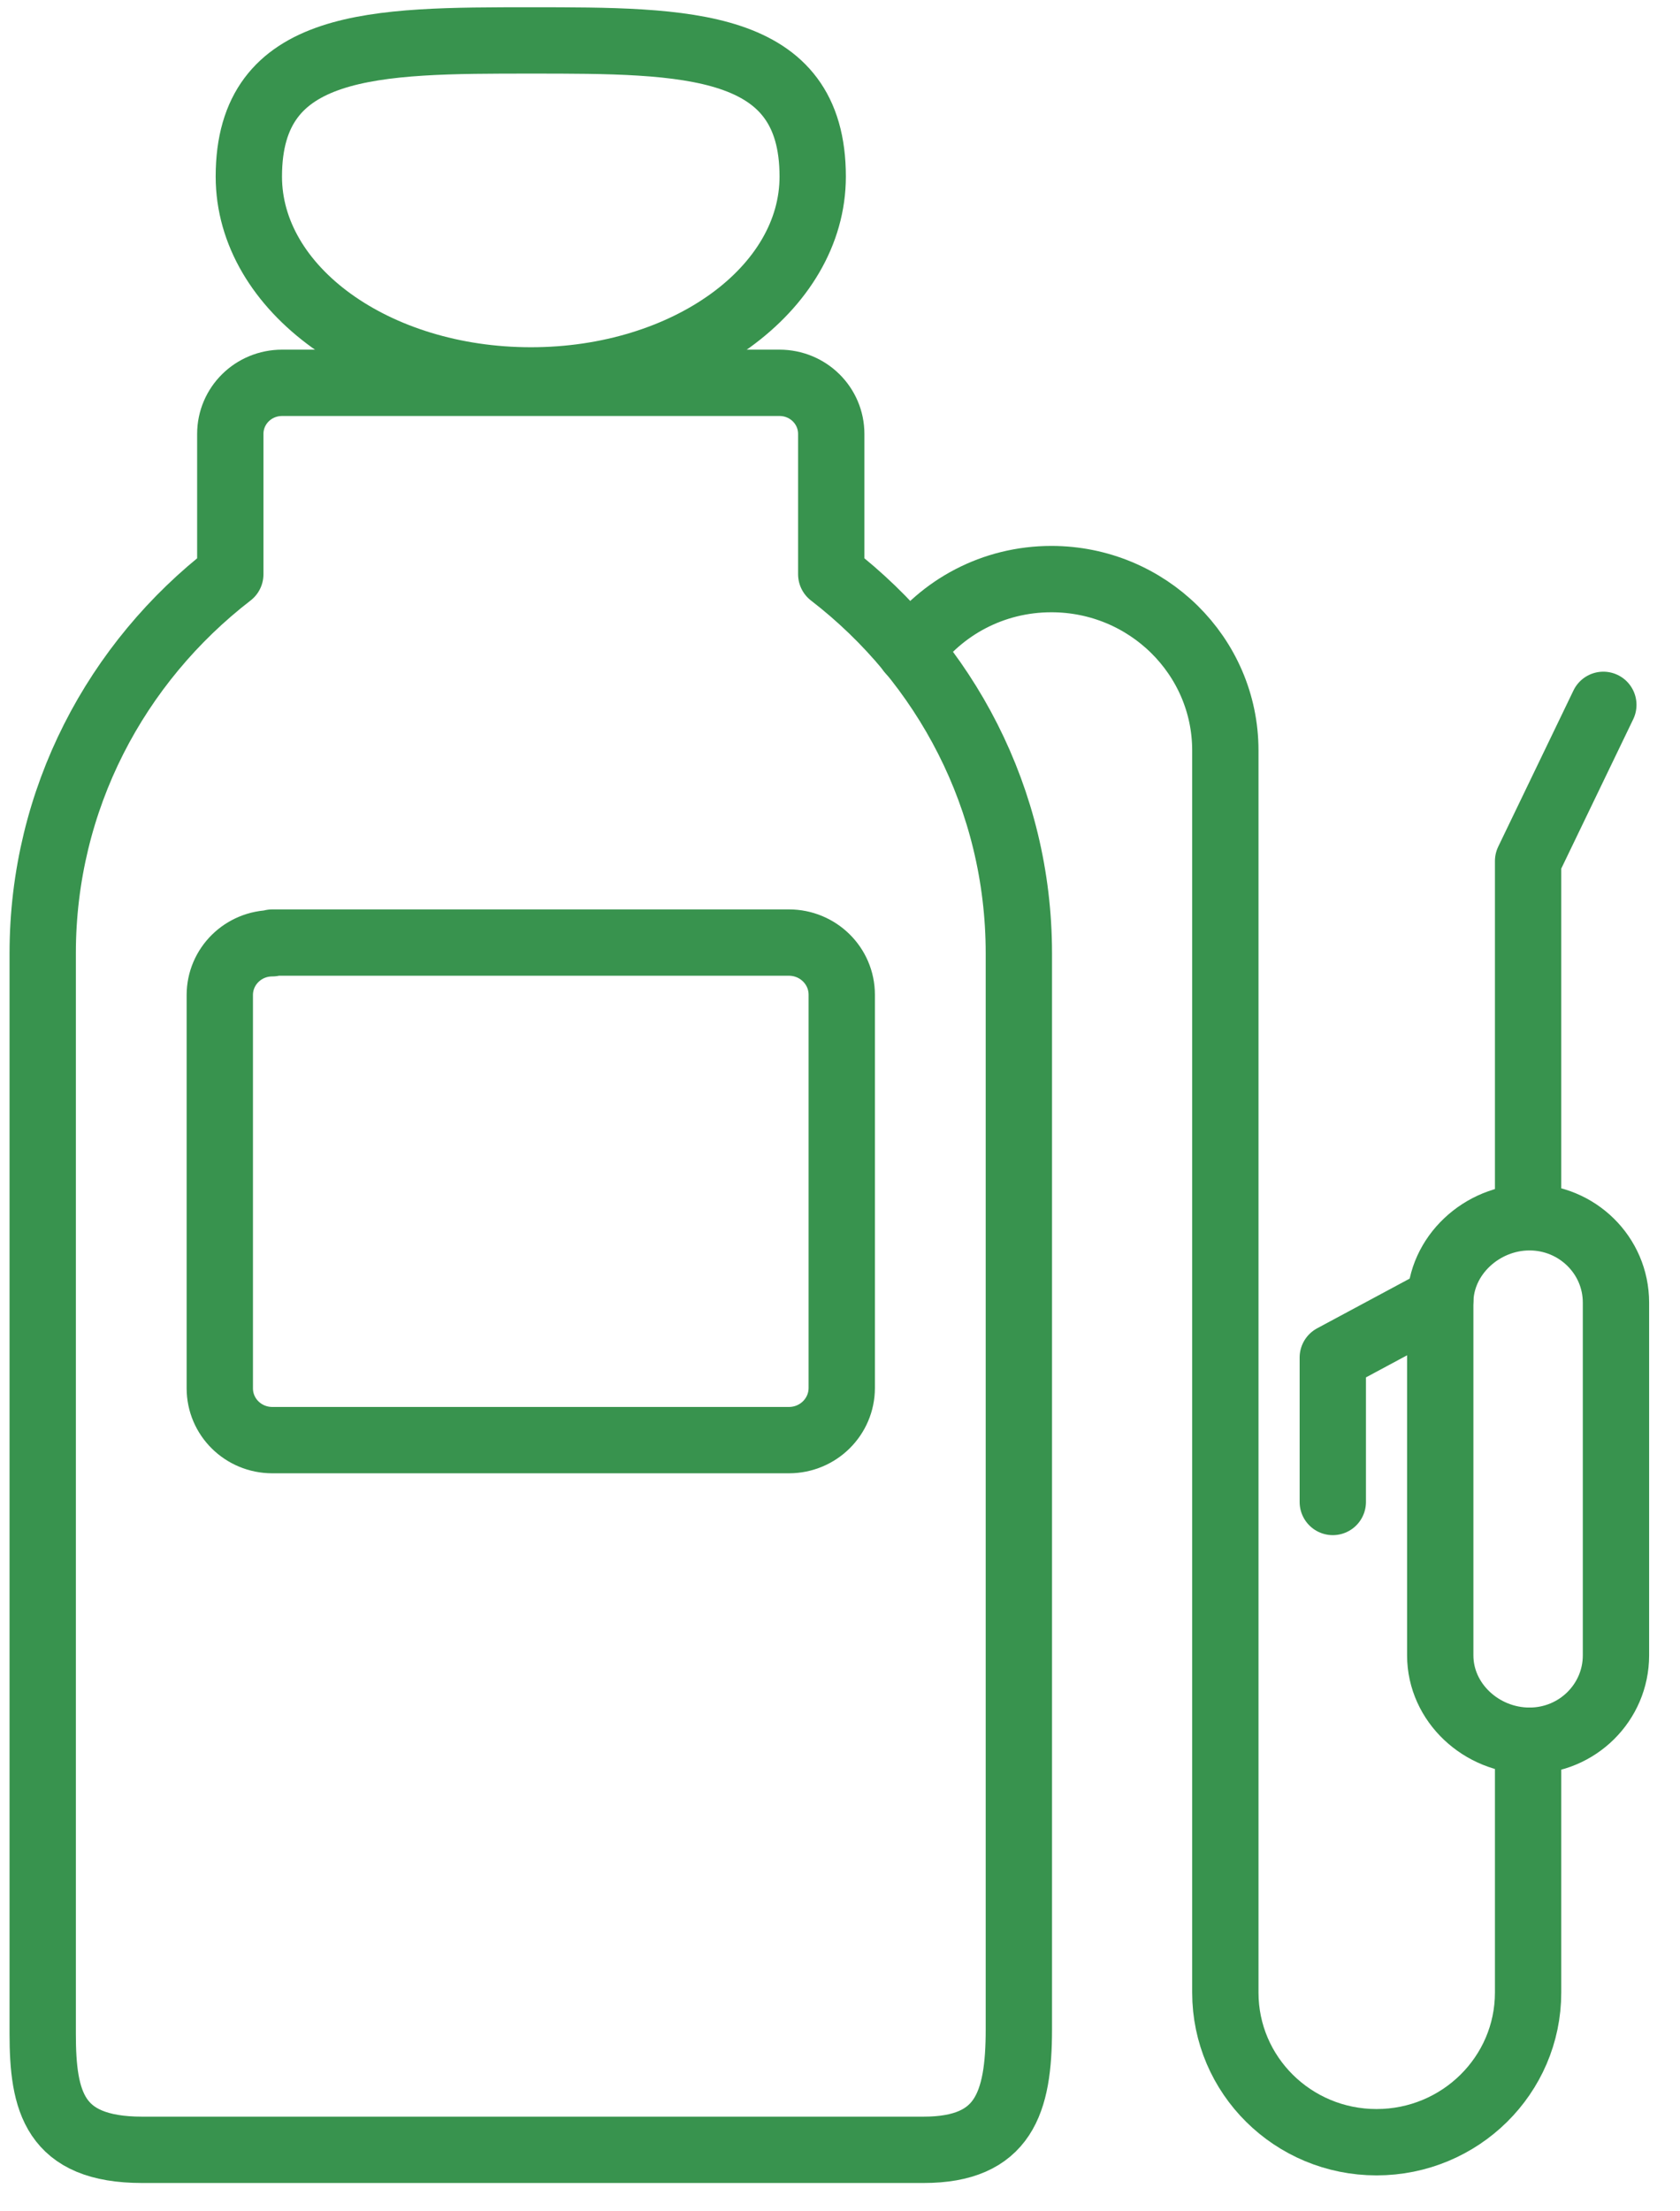
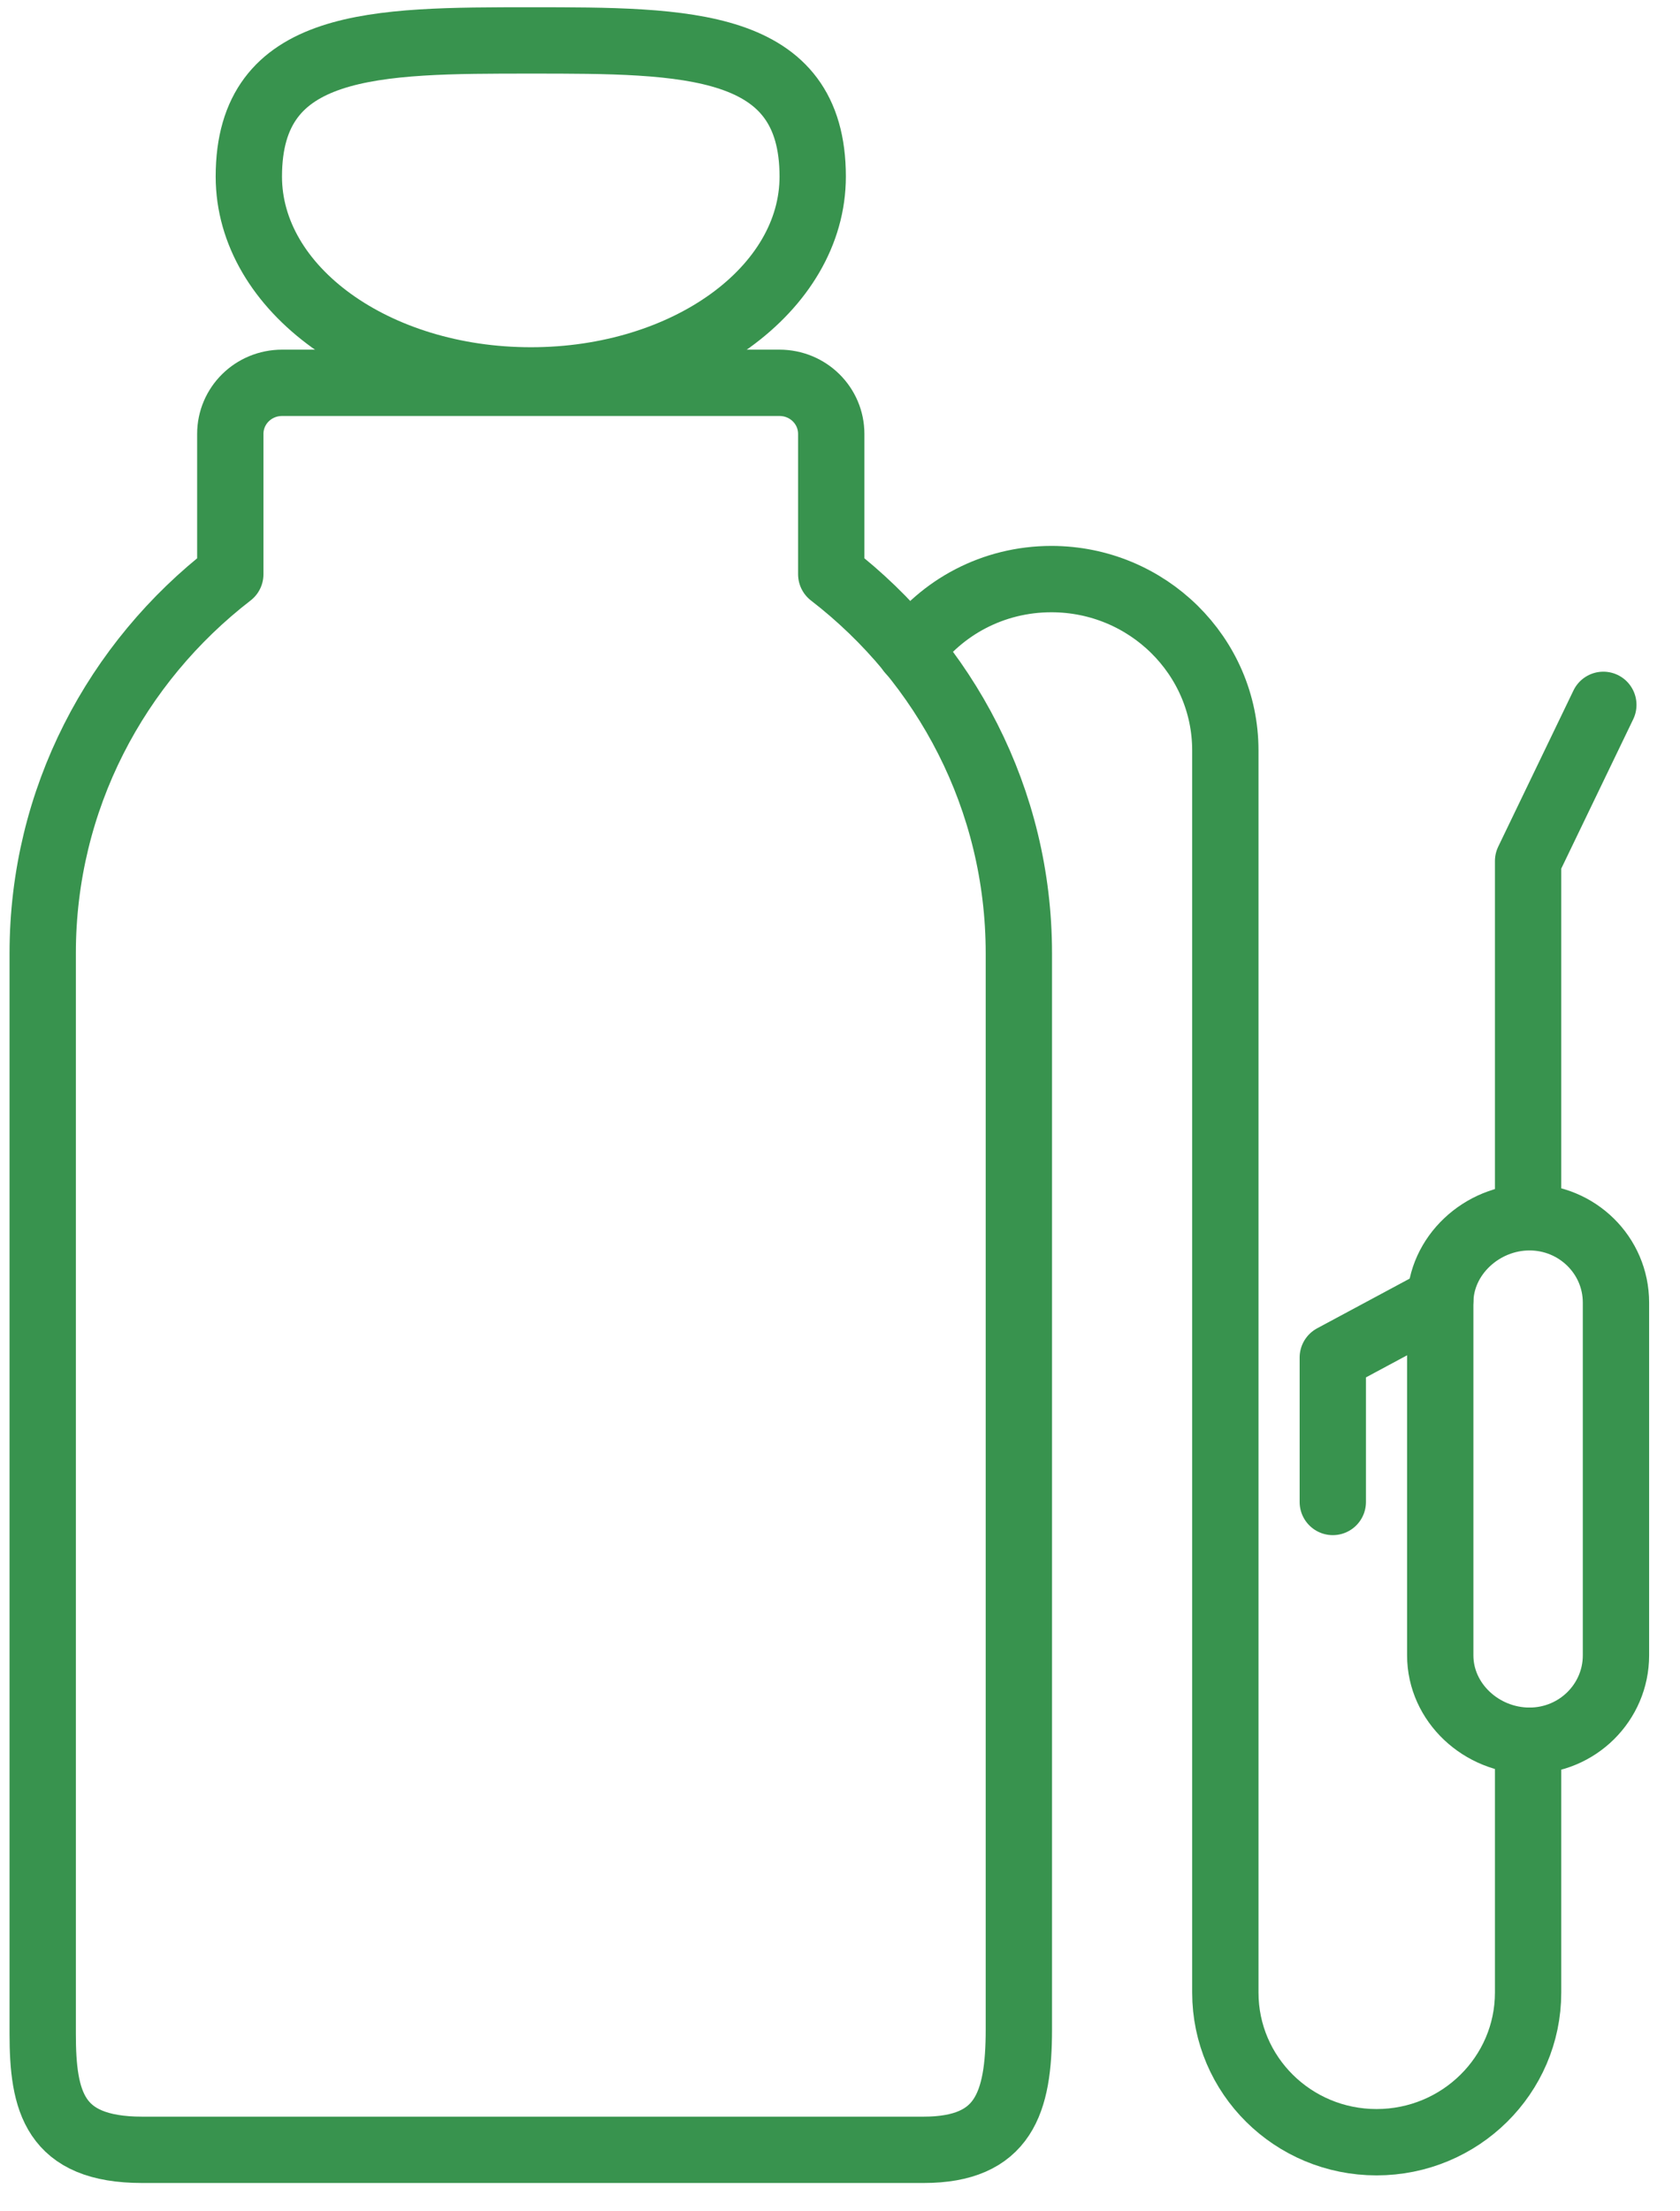
<svg xmlns="http://www.w3.org/2000/svg" width="76" height="100" viewBox="0 0 76 100" fill="none">
  <path d="M37.604 25.969V19.625C37.604 18.344 36.559 17.312 35.261 17.312H12.762C11.463 17.312 10.418 18.344 10.418 19.625V25.969C5.257 29.953 1.932 36.141 1.932 43.109V91.969C1.932 95.016 2.438 97.219 6.428 97.219H41.784C45.41 97.219 46.091 95.094 46.091 91.781V43.109C46.091 36.141 42.766 29.953 37.604 25.969Z" stroke="#38934E" stroke-width="3" stroke-linecap="round" stroke-linejoin="round" />
-   <path d="M36.765 7.984C36.765 13.078 31.065 17.203 24.019 17.203C16.973 17.203 11.257 13.078 11.257 7.984C11.257 1.828 16.973 1.828 24.019 1.828C31.065 1.828 36.765 1.828 36.765 7.984Z" stroke="#38934E" stroke-width="3" stroke-linecap="round" stroke-linejoin="round" />
-   <path d="M12.318 42.625H35.688C37.002 42.625 38.079 43.672 38.079 44.984V62.766C38.079 64.062 37.018 65.125 35.688 65.125H12.318C11.004 65.125 9.943 64.078 9.943 62.781V45C9.943 43.703 11.004 42.656 12.318 42.656V42.625Z" stroke="#38934E" stroke-width="3" stroke-linecap="round" stroke-linejoin="round" />
+   <path d="M36.765 7.984C36.765 13.078 31.065 17.203 24.019 17.203C16.973 17.203 11.257 13.078 11.257 7.984C11.257 1.828 16.973 1.828 24.019 1.828C31.065 1.828 36.765 1.828 36.765 7.984" stroke="#38934E" stroke-width="3" stroke-linecap="round" stroke-linejoin="round" />
  <path d="M69.128 54.5V38.938L72.532 31.875" stroke="#38934E" stroke-width="3" stroke-linecap="round" stroke-linejoin="round" />
  <path d="M69.192 55.047C67.038 55.047 65.154 56.781 65.154 58.906V74.859C65.154 77 67.022 78.719 69.192 78.719C71.361 78.719 73.103 76.984 73.103 74.859V58.906C73.103 56.766 71.345 55.047 69.192 55.047Z" stroke="#38934E" stroke-width="3" stroke-linecap="round" stroke-linejoin="round" />
  <path d="M65.154 58.781L60.293 61.391V67.922" stroke="#38934E" stroke-width="3" stroke-linecap="round" stroke-linejoin="round" />
  <path d="M69.128 78.719V90.109C69.128 93.844 66.057 96.875 62.273 96.875C58.488 96.875 55.432 93.844 55.432 90.109V33.938C55.432 29.656 51.902 26.188 47.563 26.188C44.919 26.188 42.592 27.469 41.167 29.438" stroke="#38934E" stroke-width="3" stroke-linecap="round" stroke-linejoin="round" />
</svg>